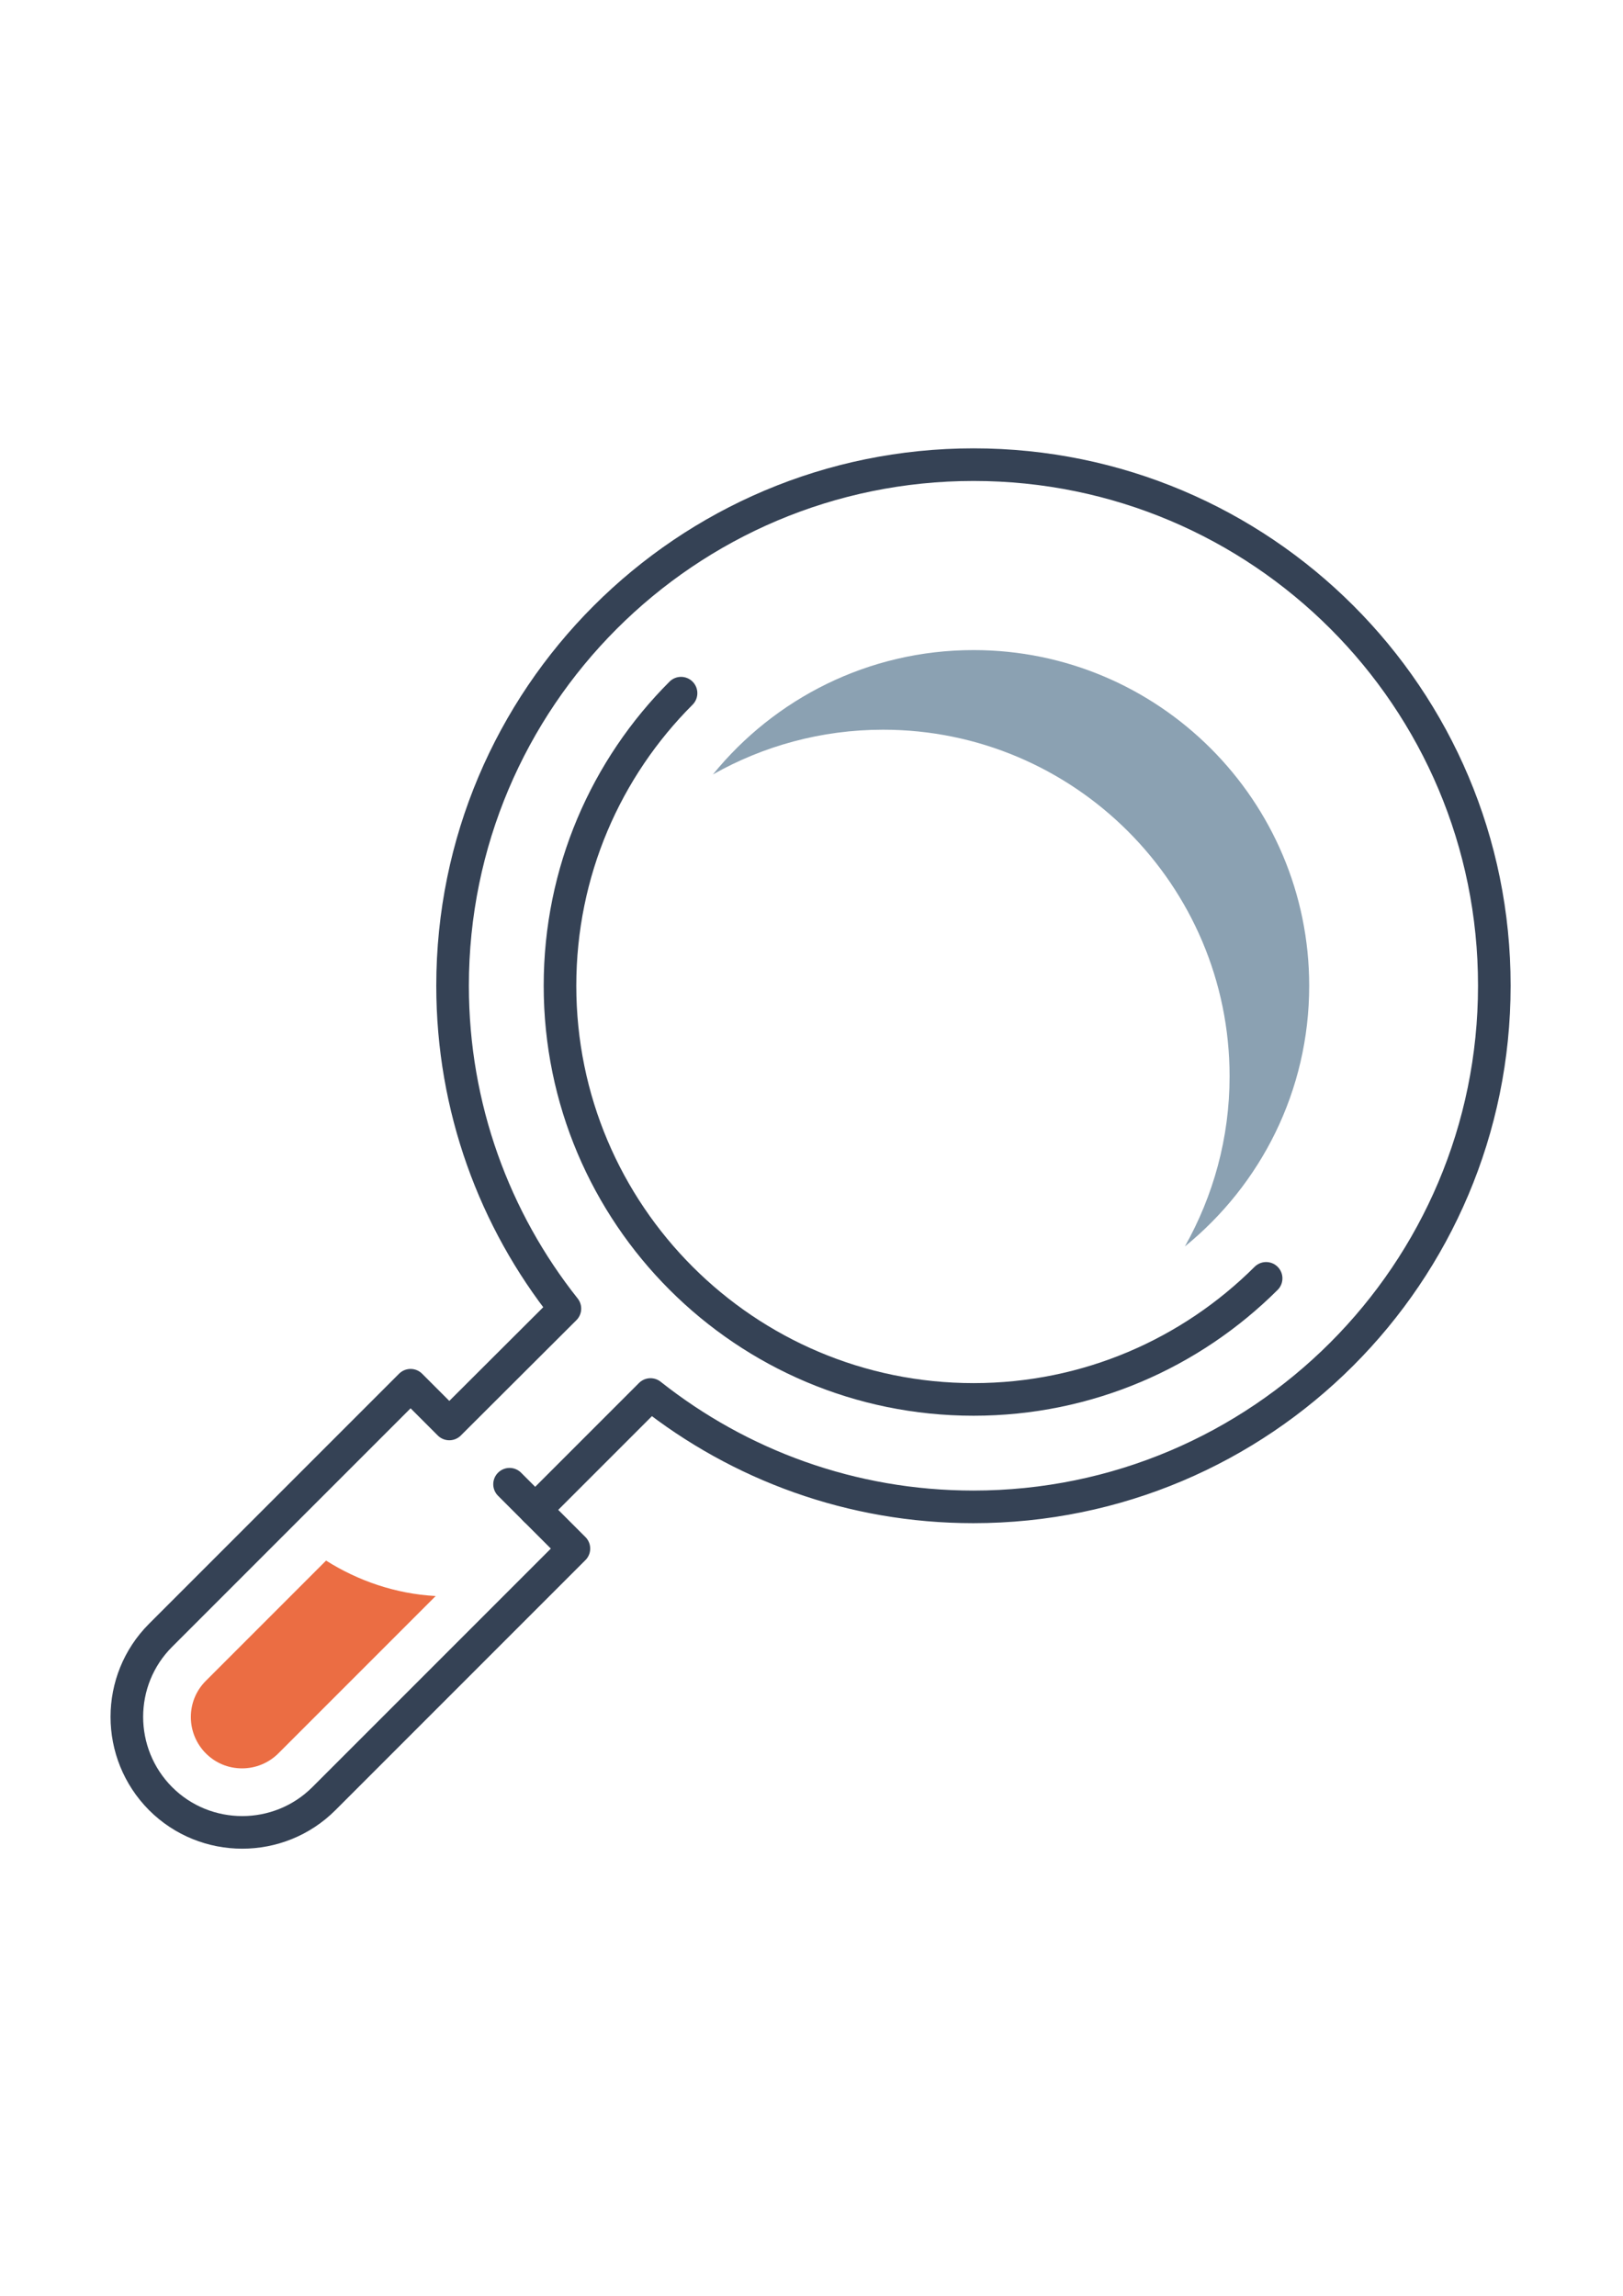
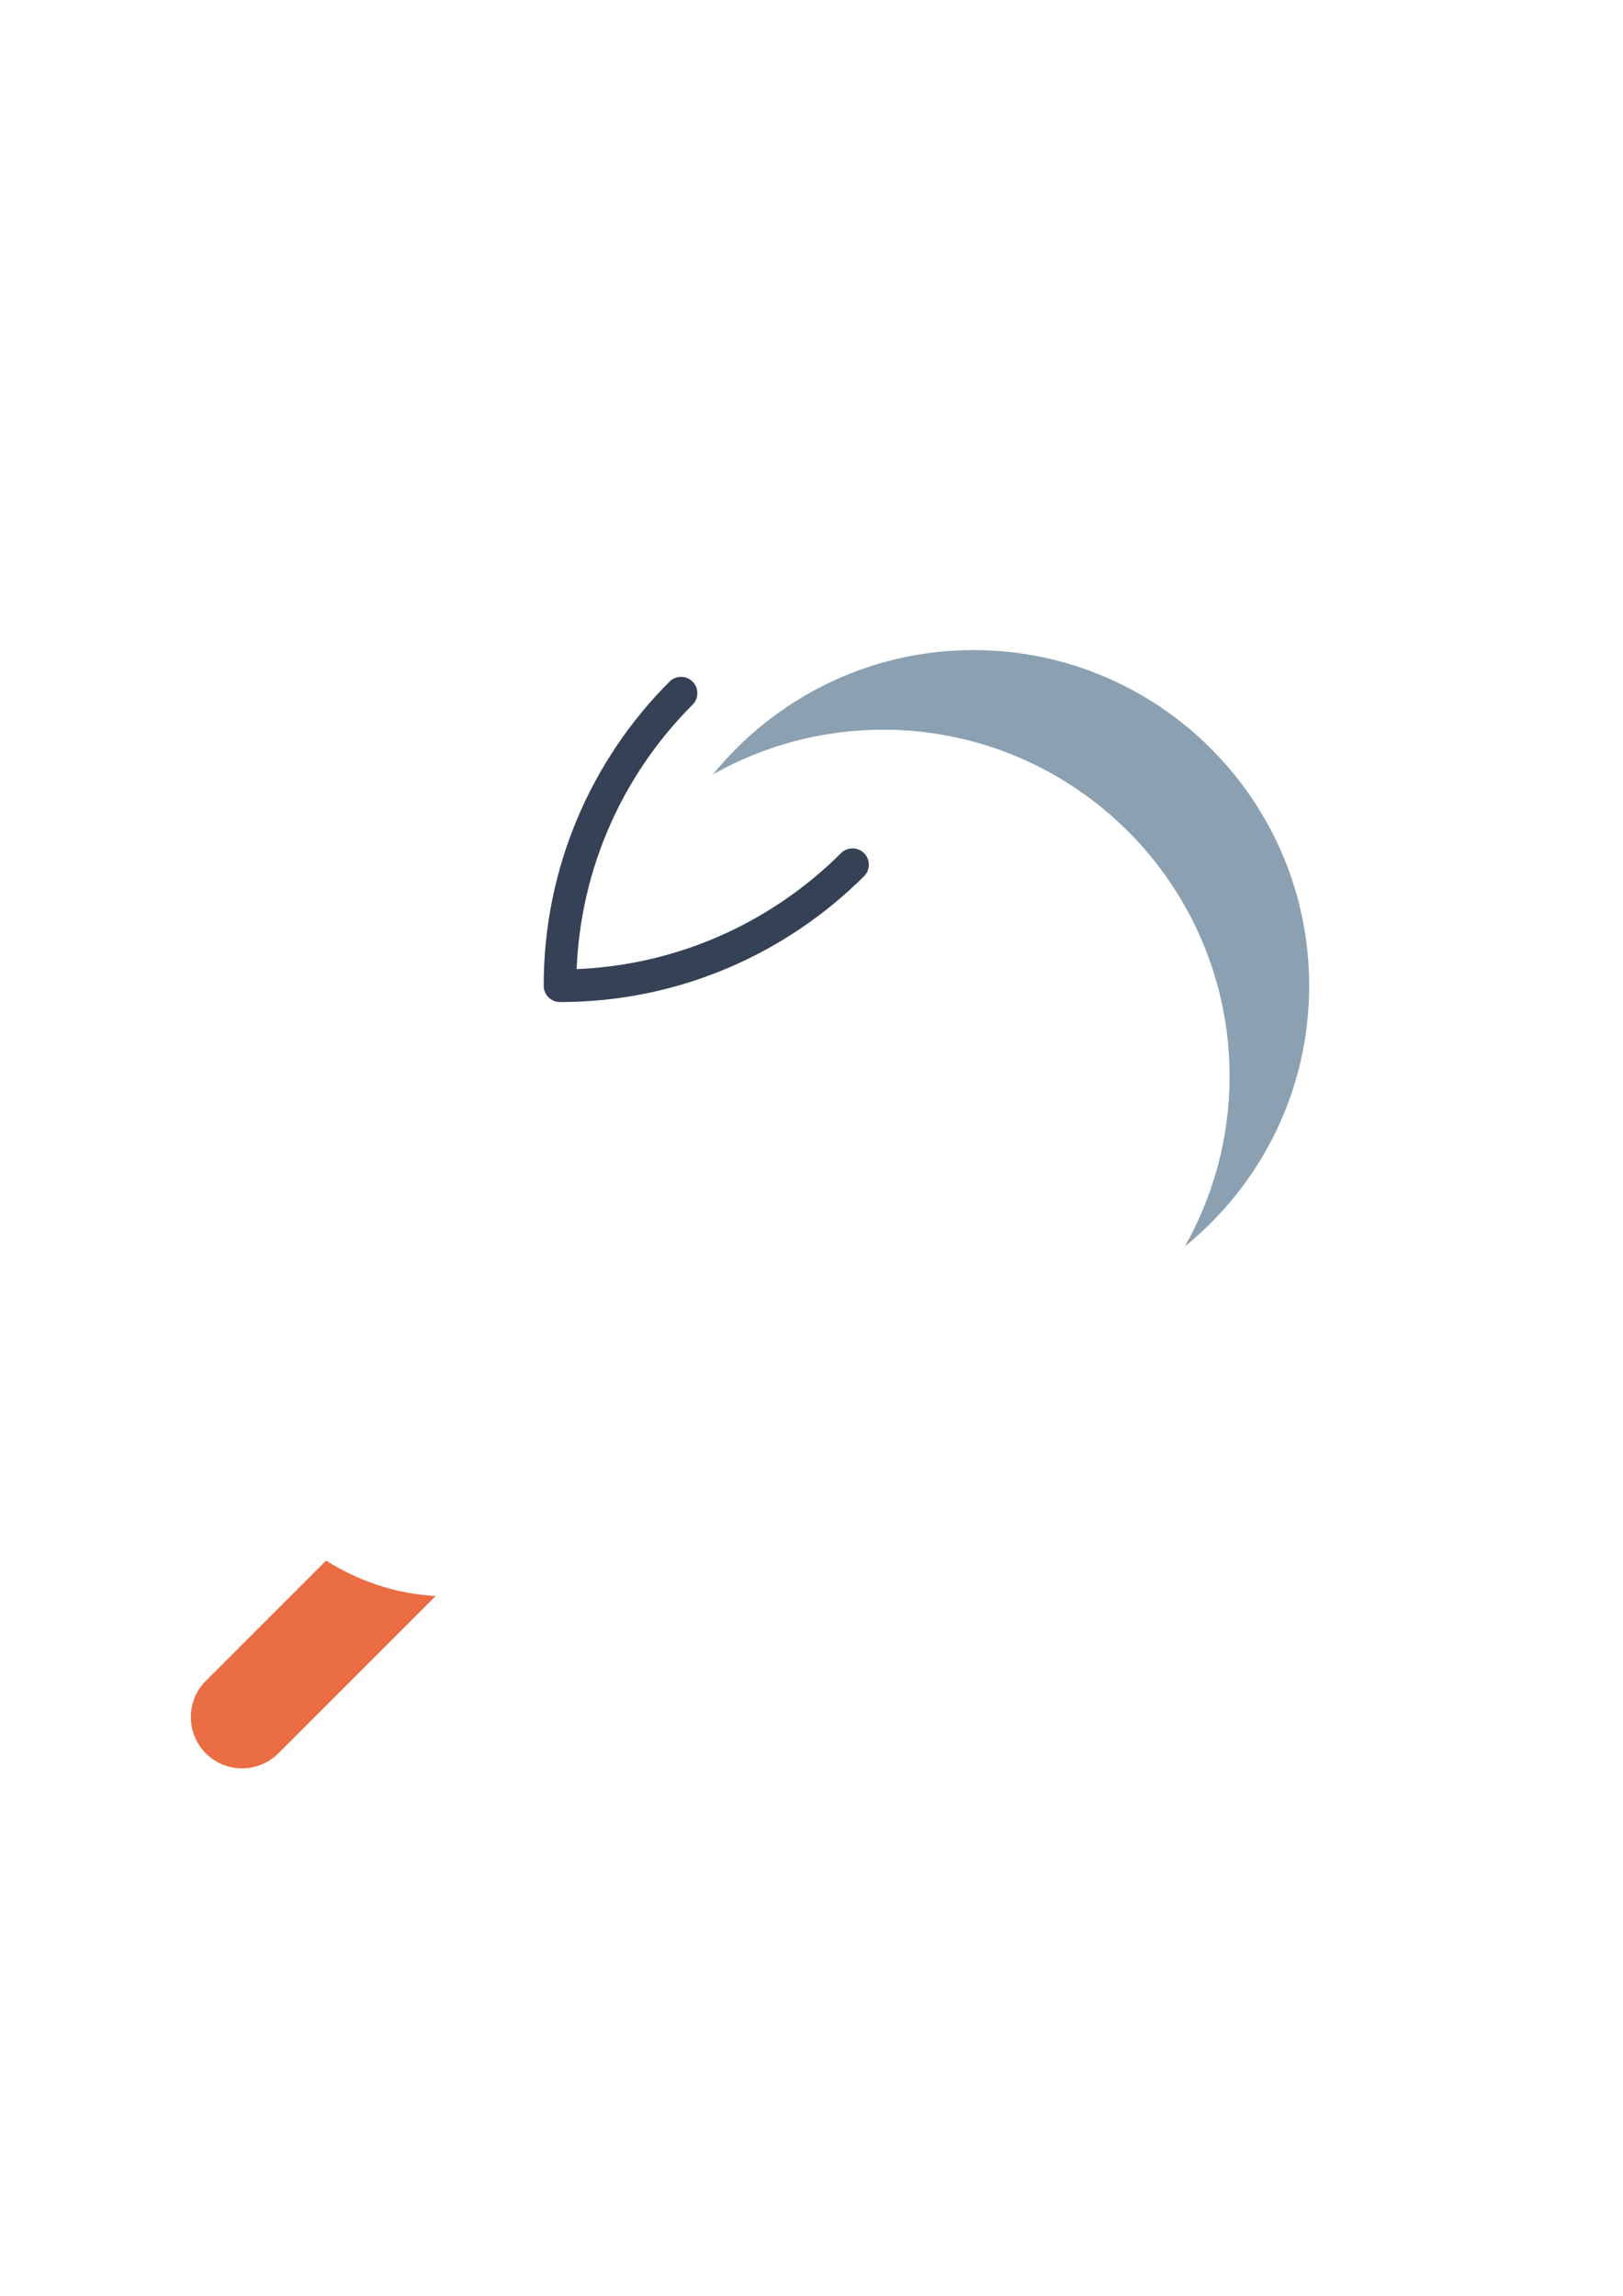
<svg xmlns="http://www.w3.org/2000/svg" version="1.1" id="Ebene_1" x="0px" y="0px" viewBox="0 0 595.3 841.9" enable-background="new 0 0 595.3 841.9" xml:space="preserve">
  <g>
    <path fill="#8BA1B2" d="M261.5,284c18.4-10.4,39.7-16.4,62.4-16.4c70.1,0,127.1,57,127.1,127.1c0,22.7-6,43.9-16.4,62.4   c27.8-22.6,45.6-57,45.6-95.6c0-67.9-55.2-123.1-123.1-123.1C318.5,238.4,284.1,256.2,261.5,284z" />
-     <path fill="none" stroke="#354255" stroke-width="11.959" stroke-linecap="round" stroke-linejoin="round" stroke-miterlimit="10" d="   M357.1,170.4c-105.5,0-191.1,85.6-191.1,191.1c0,44.7,15.4,85.9,41.2,118.4l-42.4,42.3l-14.2-14.2l-91.7,91.7   c-16.5,16.5-16.5,43.3,0,59.9c16.5,16.5,43.4,16.5,59.9,0l91.7-91.7l-14.2-14.2l42.3-42.3c32.6,25.8,73.7,41.2,118.4,41.2   c105.5,0,191.1-85.6,191.1-191.1C548.2,255.9,462.6,170.4,357.1,170.4z" />
-     <line fill="none" stroke="#354255" stroke-width="11.959" stroke-linecap="round" stroke-linejoin="round" stroke-miterlimit="10" x1="196.3" y1="553.7" x2="186.9" y2="544.3" />
    <path fill="#EB6D43" d="M119.6,572.3l-44.1,44.1c-3.6,3.6-5.5,8.3-5.5,13.3c0,5,2,9.8,5.5,13.3c3.6,3.6,8.3,5.5,13.3,5.5   c5,0,9.8-2,13.3-5.5l57.7-57.7C145.1,584.5,131.3,579.7,119.6,572.3z" />
-     <path fill="none" stroke="#354255" stroke-width="11.959" stroke-linecap="round" stroke-linejoin="round" stroke-miterlimit="10" d="   M249.8,254.2c-27.5,27.5-44.4,65.4-44.4,107.3c0,83.8,67.9,151.7,151.7,151.7c41.9,0,79.8-17,107.3-44.4" />
+     <path fill="none" stroke="#354255" stroke-width="11.959" stroke-linecap="round" stroke-linejoin="round" stroke-miterlimit="10" d="   M249.8,254.2c-27.5,27.5-44.4,65.4-44.4,107.3c41.9,0,79.8-17,107.3-44.4" />
  </g>
</svg>